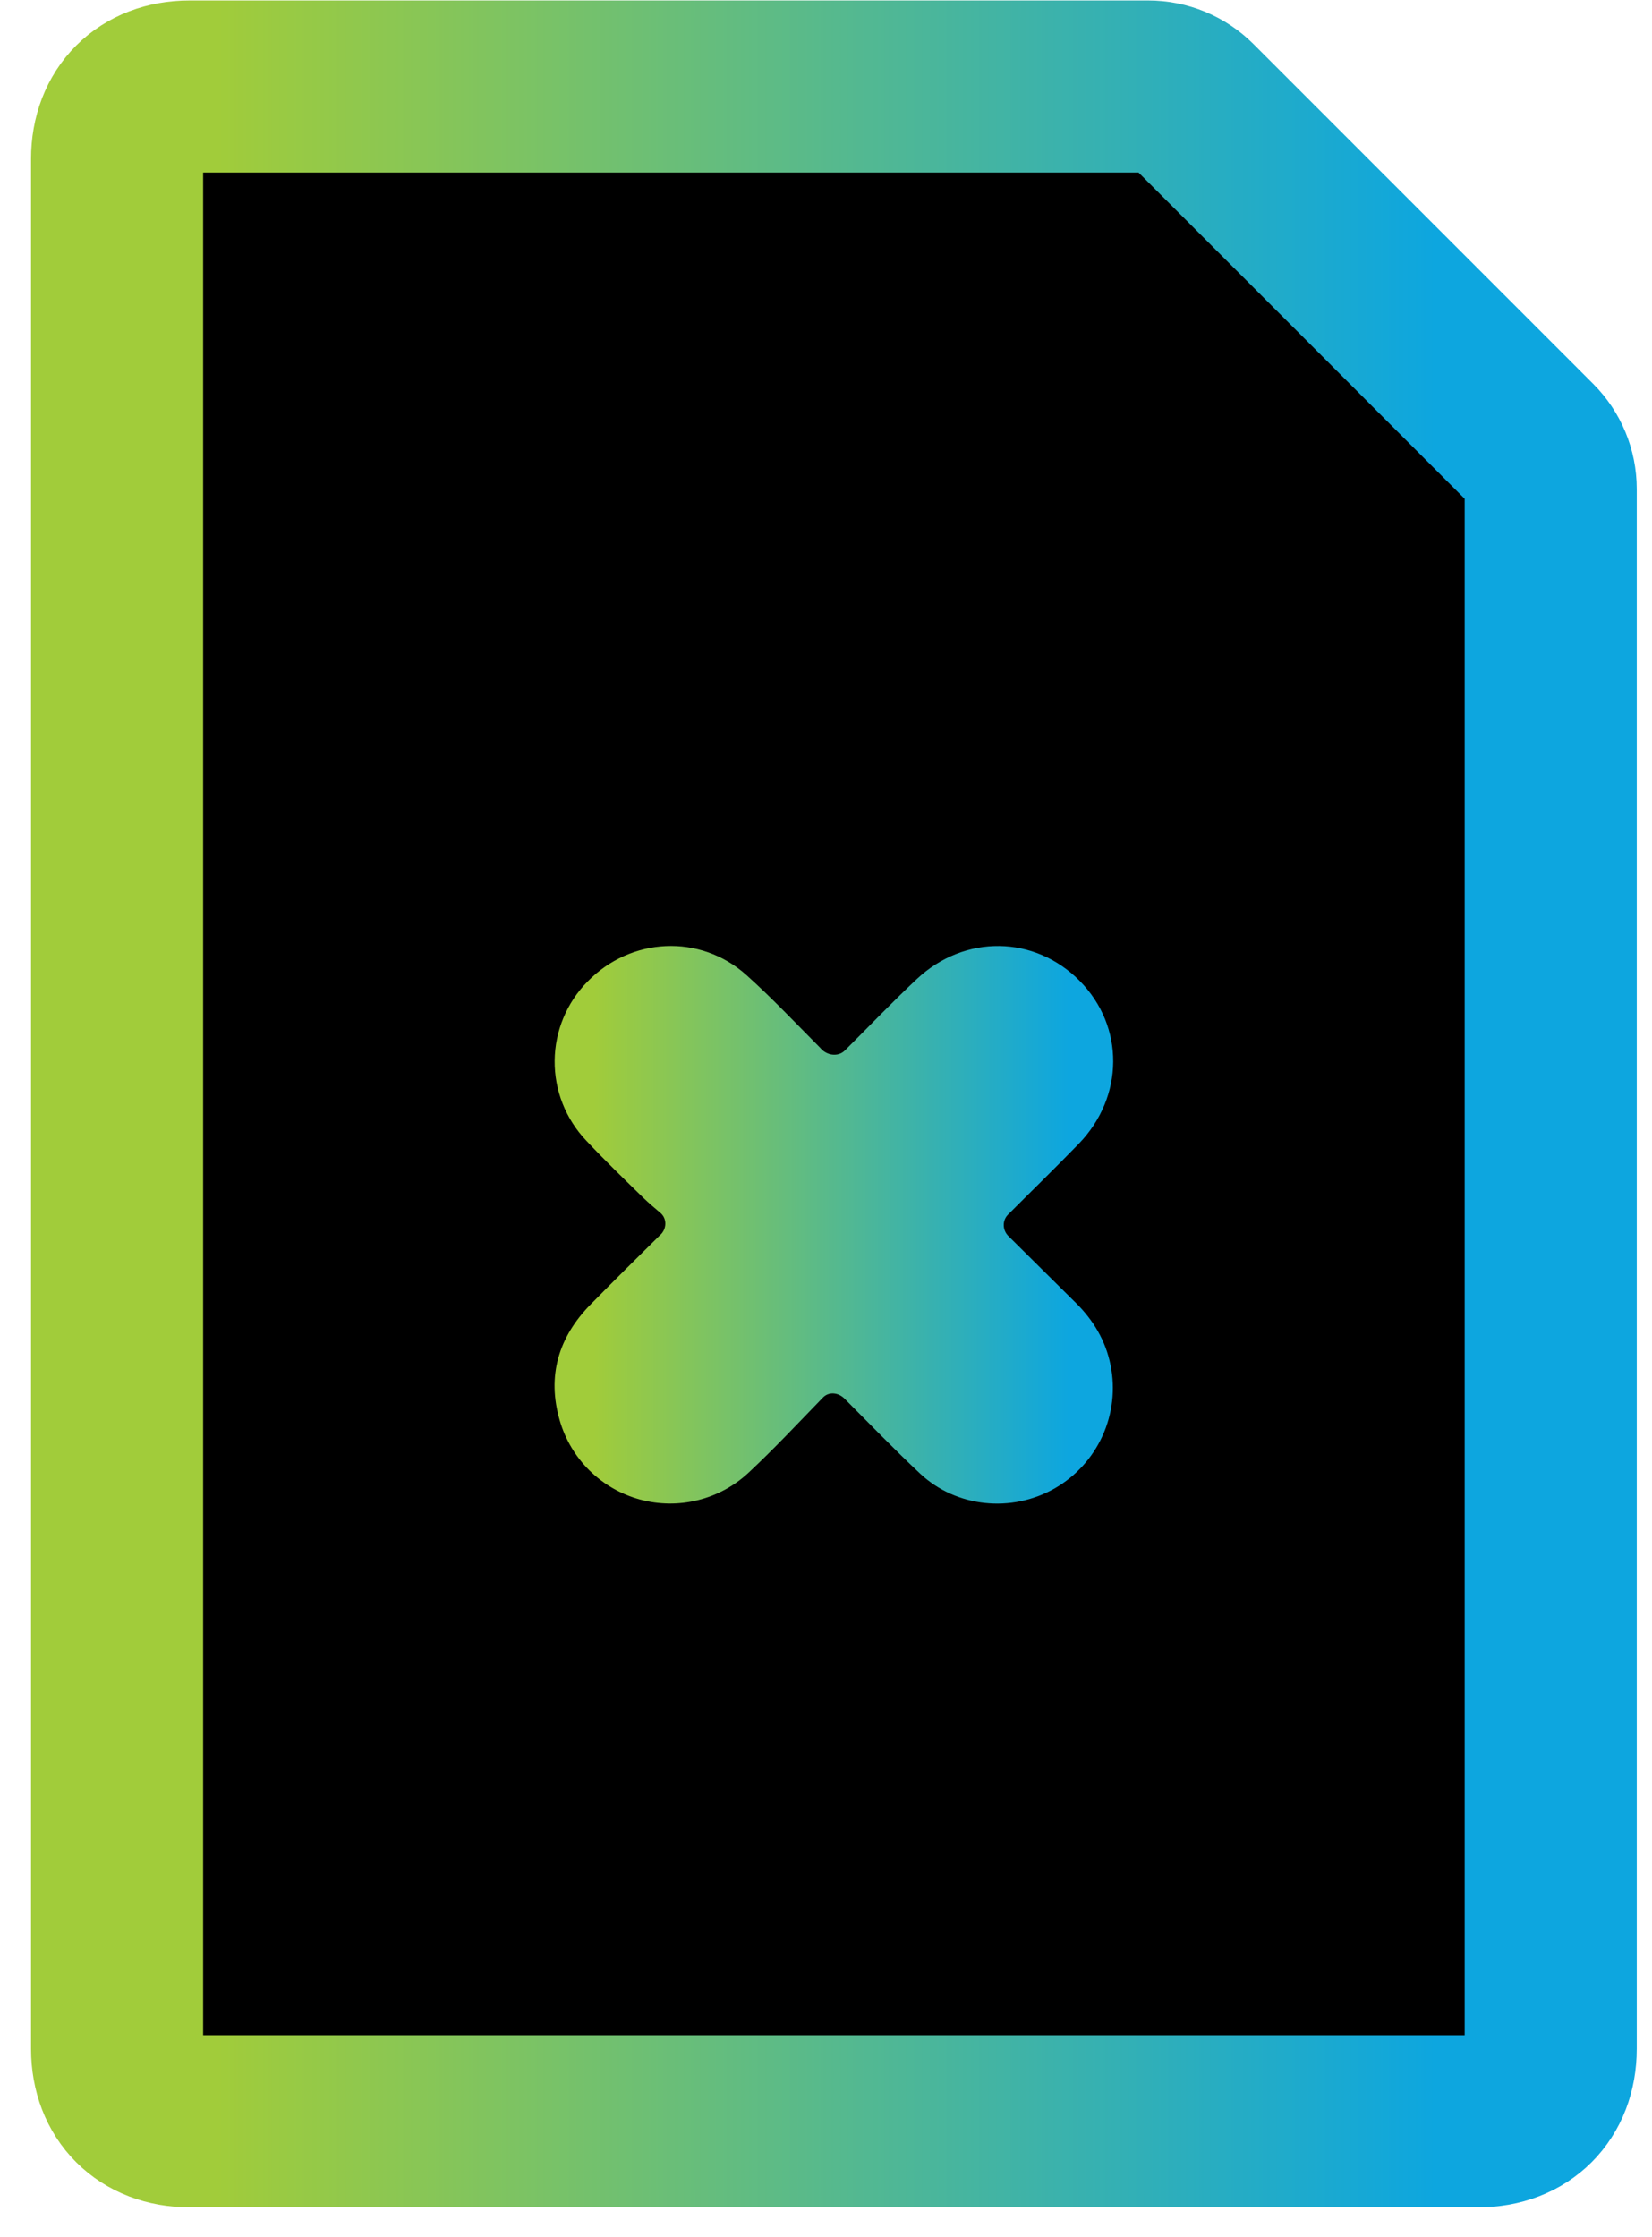
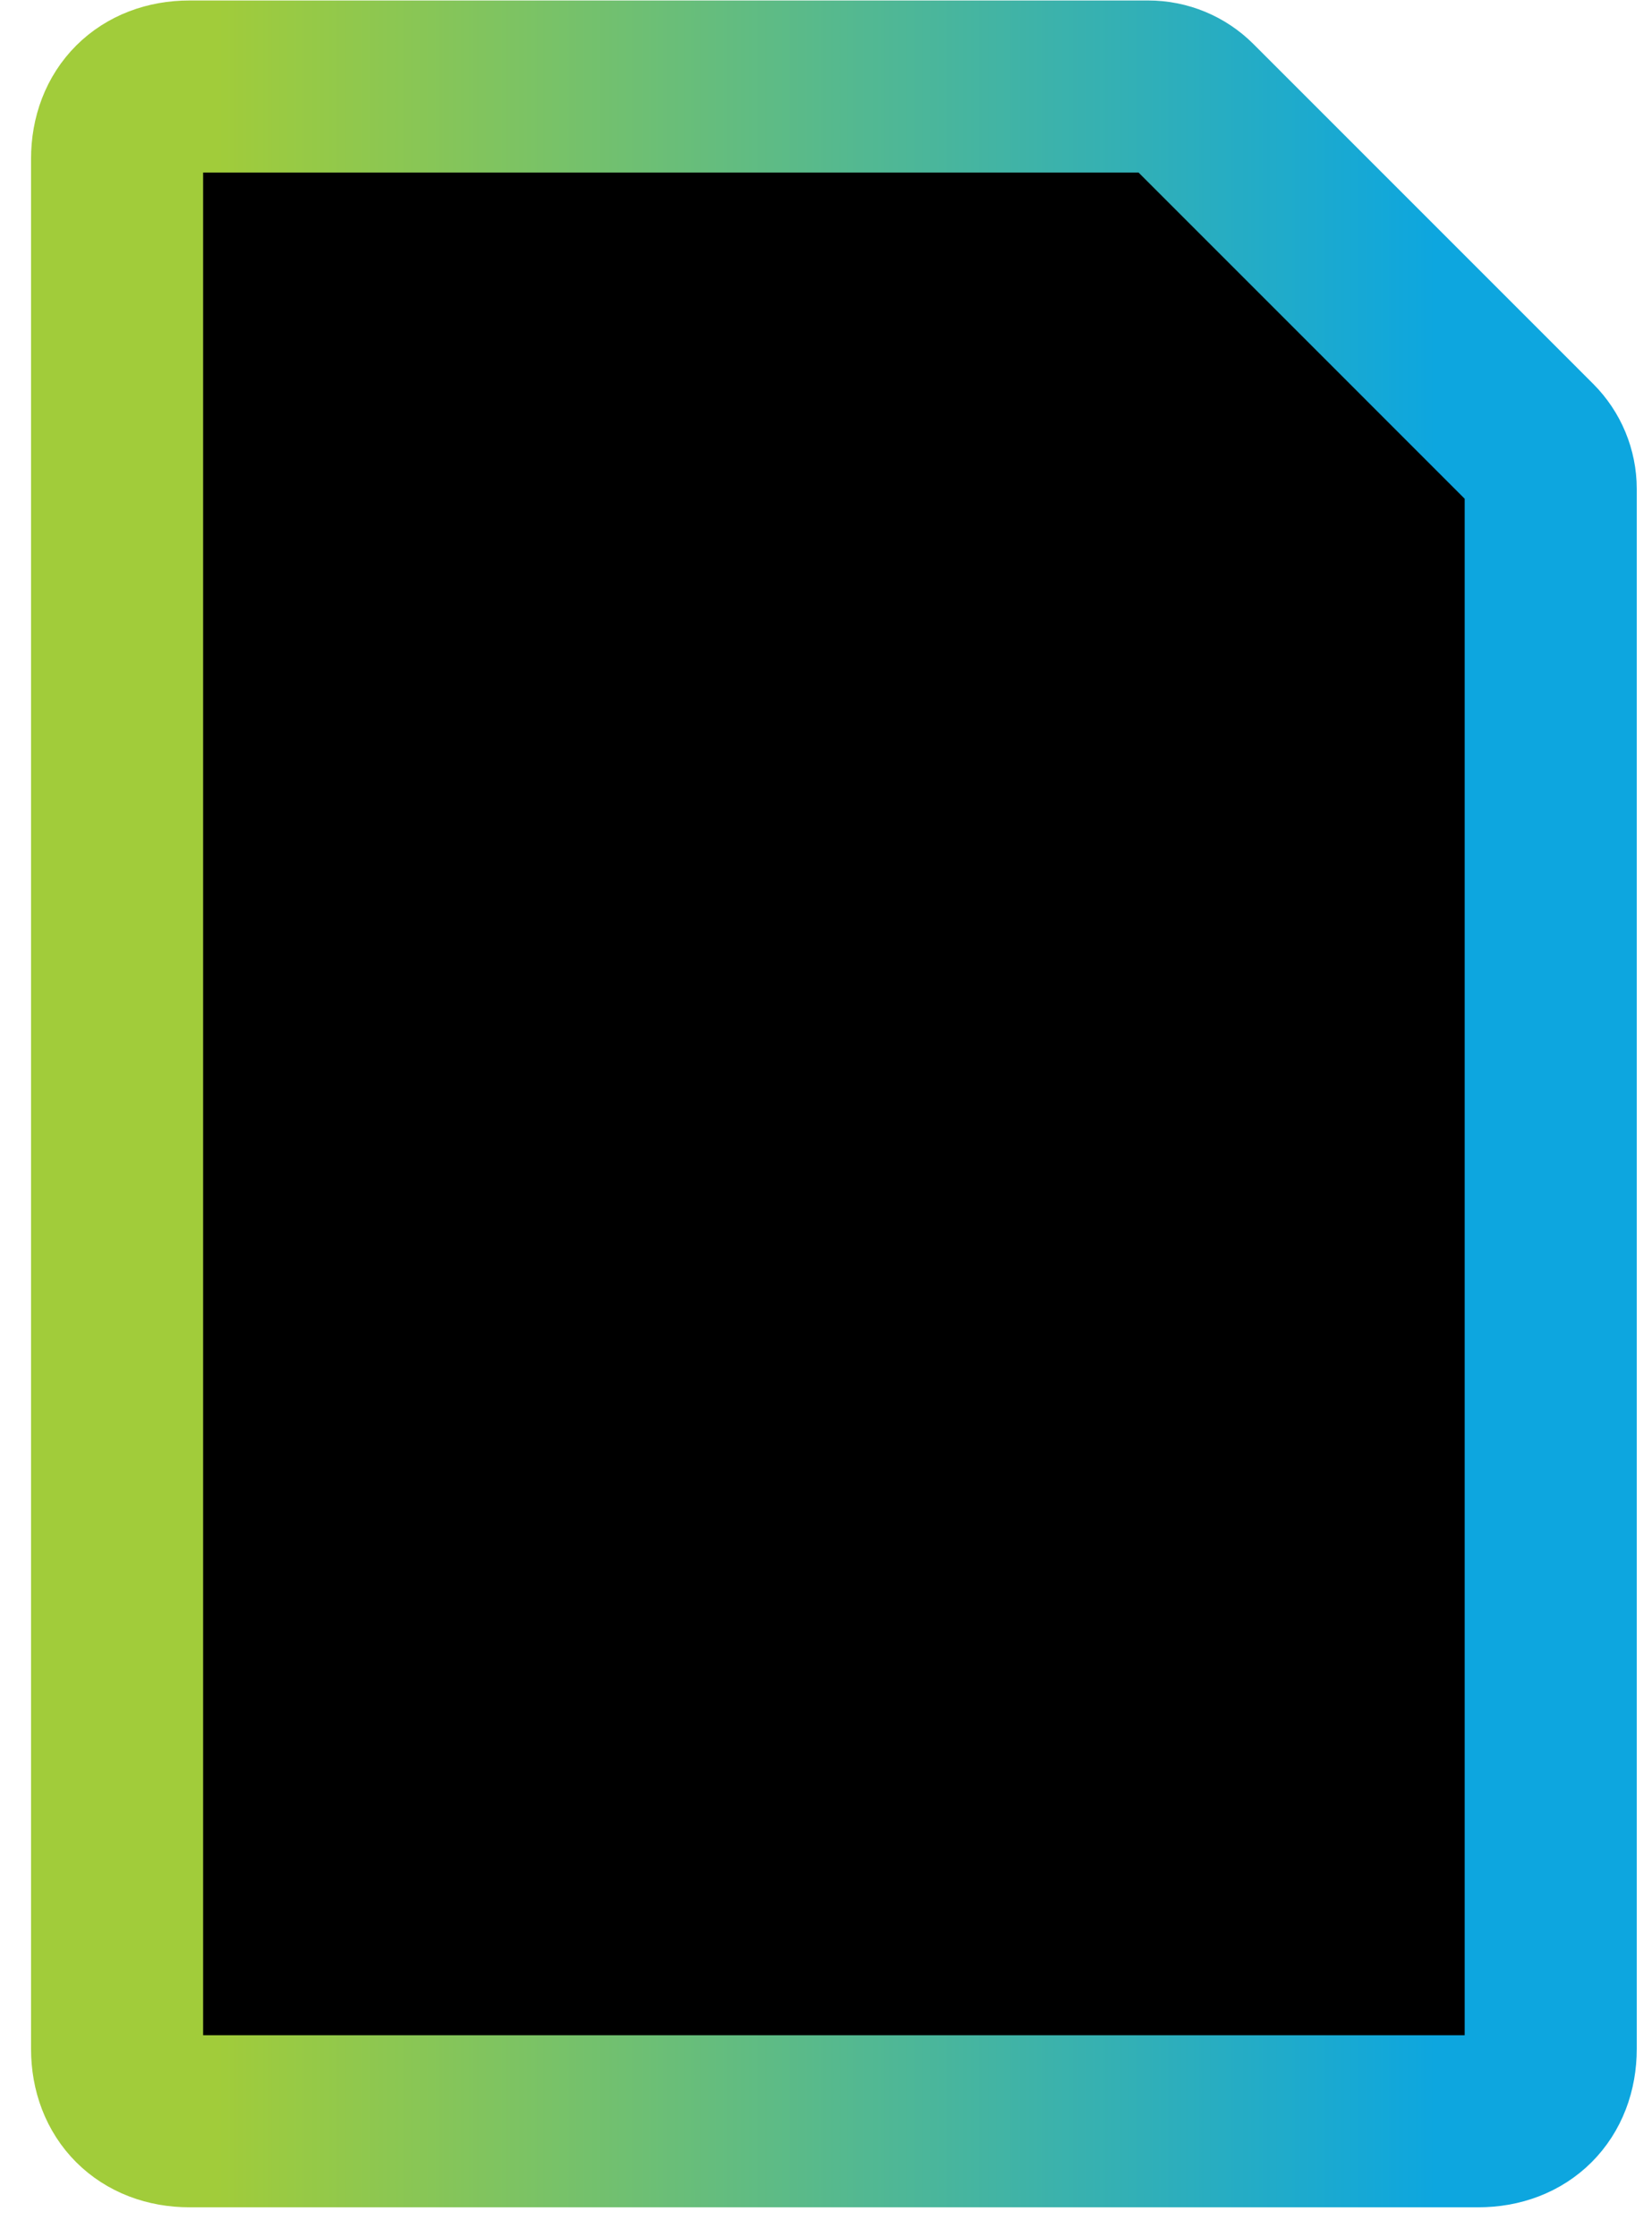
<svg xmlns="http://www.w3.org/2000/svg" width="48" height="65" viewBox="0 0 48 65" fill="none">
  <path d="M34.65 3.046C34.309 2.705 33.846 2.514 33.364 2.514H5.506C4.244 2.514 3.402 3.355 3.402 4.617V59.525C3.402 60.788 4.244 61.629 5.506 61.629H42.953C44.215 61.629 45.057 60.788 45.057 59.525V14.206C45.057 13.724 44.865 13.262 44.524 12.921L34.65 3.046Z" fill="black" stroke="url(#paint0_linear_571_2474)" stroke-width="5" />
-   <path d="M24.536 40.633C24.358 40.456 24.085 40.424 23.91 40.604C23.168 41.369 22.488 42.096 21.763 42.774C21.347 43.166 20.837 43.445 20.281 43.583C19.726 43.722 19.145 43.715 18.593 43.565C18.041 43.414 17.537 43.124 17.129 42.723C16.722 42.322 16.424 41.822 16.265 41.273C15.887 39.98 16.226 38.845 17.166 37.892C17.827 37.22 18.497 36.555 19.168 35.894C19.372 35.724 19.392 35.409 19.189 35.238C19.009 35.087 18.846 34.948 18.692 34.799C18.128 34.249 17.564 33.704 17.027 33.131C16.435 32.506 16.108 31.676 16.116 30.816C16.124 29.956 16.466 29.132 17.071 28.519C18.329 27.228 20.339 27.125 21.684 28.326C22.434 28.998 23.126 29.735 23.838 30.449C23.842 30.453 23.846 30.458 23.849 30.462C24.029 30.669 24.353 30.713 24.547 30.521C25.244 29.828 25.923 29.116 26.639 28.445C28.031 27.14 30.064 27.174 31.373 28.5C32.682 29.826 32.665 31.866 31.344 33.23C30.67 33.926 29.974 34.601 29.289 35.287C29.118 35.457 29.126 35.738 29.297 35.908C29.954 36.559 30.602 37.204 31.253 37.846C31.768 38.355 32.125 38.947 32.269 39.666C32.408 40.357 32.325 41.074 32.034 41.716C31.742 42.358 31.256 42.892 30.644 43.243C29.391 43.956 27.792 43.799 26.739 42.817C25.983 42.109 25.266 41.364 24.536 40.633Z" fill="url(#paint1_linear_571_2474)" />
  <defs>
    <linearGradient id="paint0_linear_571_2474" x1="3.402" y1="32.071" x2="45.059" y2="32.071" gradientUnits="userSpaceOnUse">
      <stop offset="0.07" stop-color="#A1CC3A" />
      <stop offset="0.26" stop-color="#80C45F" />
      <stop offset="0.92" stop-color="#0DA6DF" />
    </linearGradient>
    <linearGradient id="paint1_linear_571_2474" x1="16.113" y1="35.584" x2="32.346" y2="35.584" gradientUnits="userSpaceOnUse">
      <stop offset="0.07" stop-color="#A1CC3A" />
      <stop offset="0.26" stop-color="#80C45F" />
      <stop offset="0.92" stop-color="#0DA6DF" />
    </linearGradient>
  </defs>
</svg>